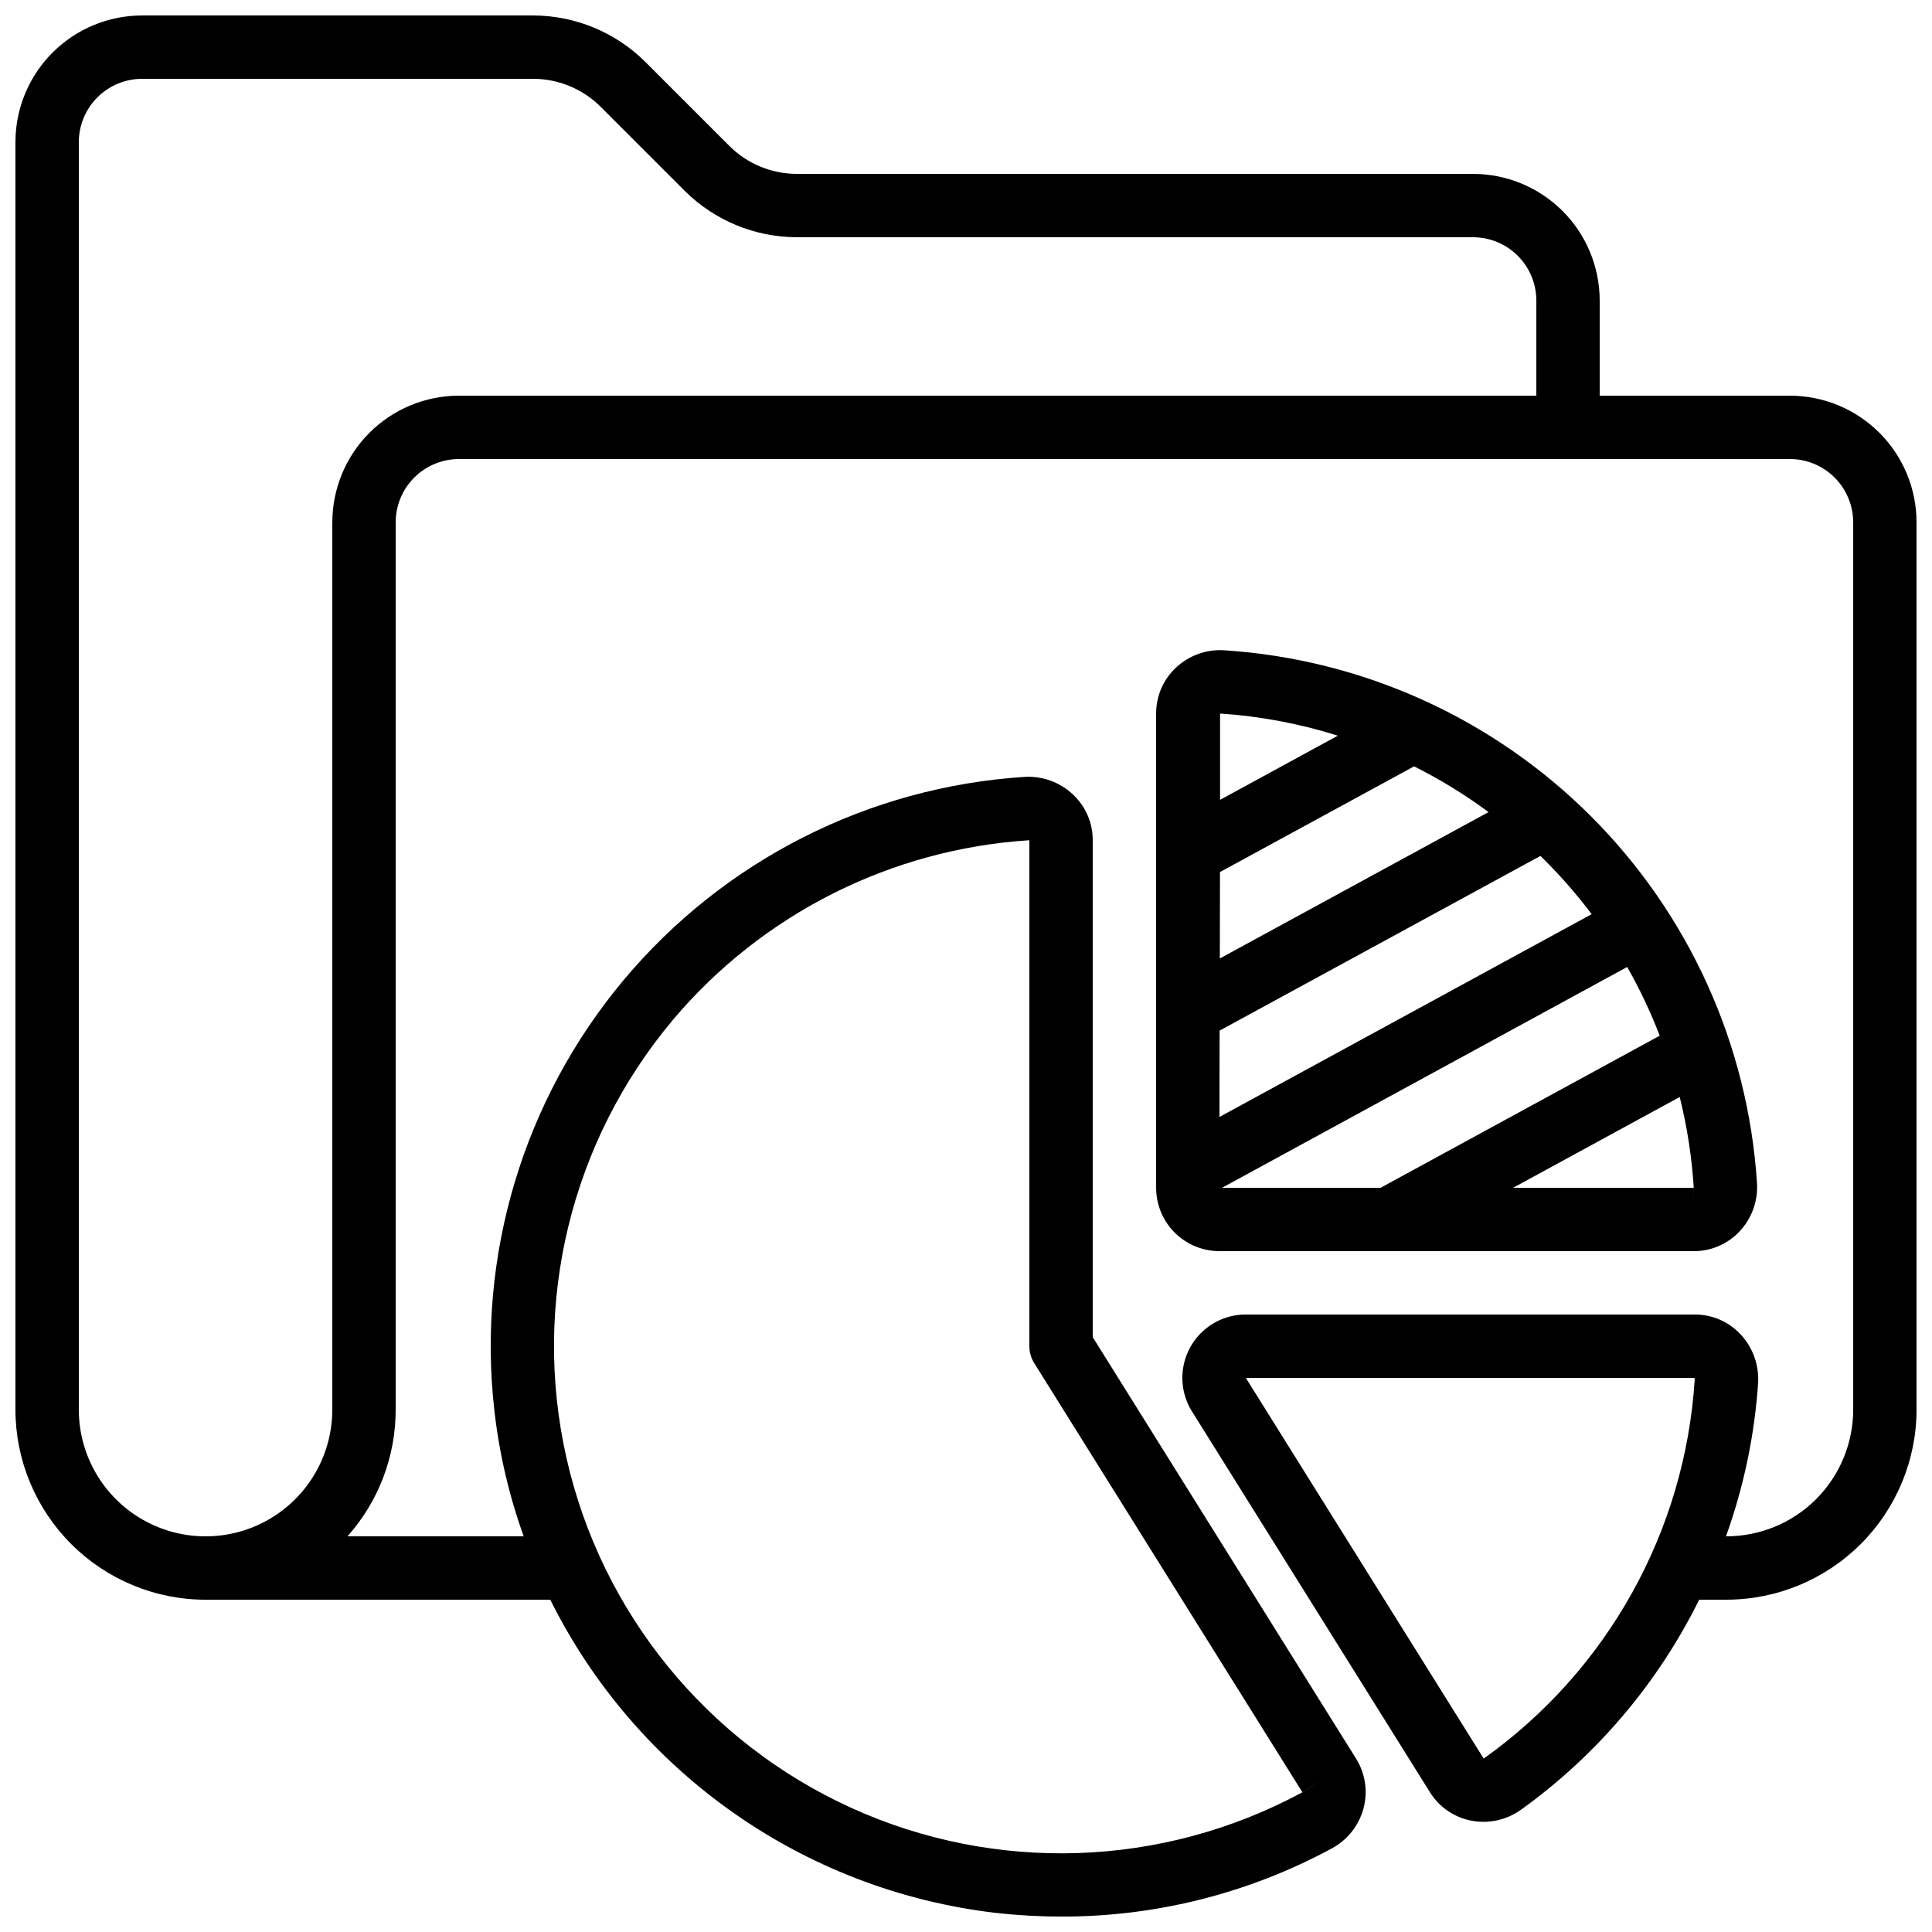
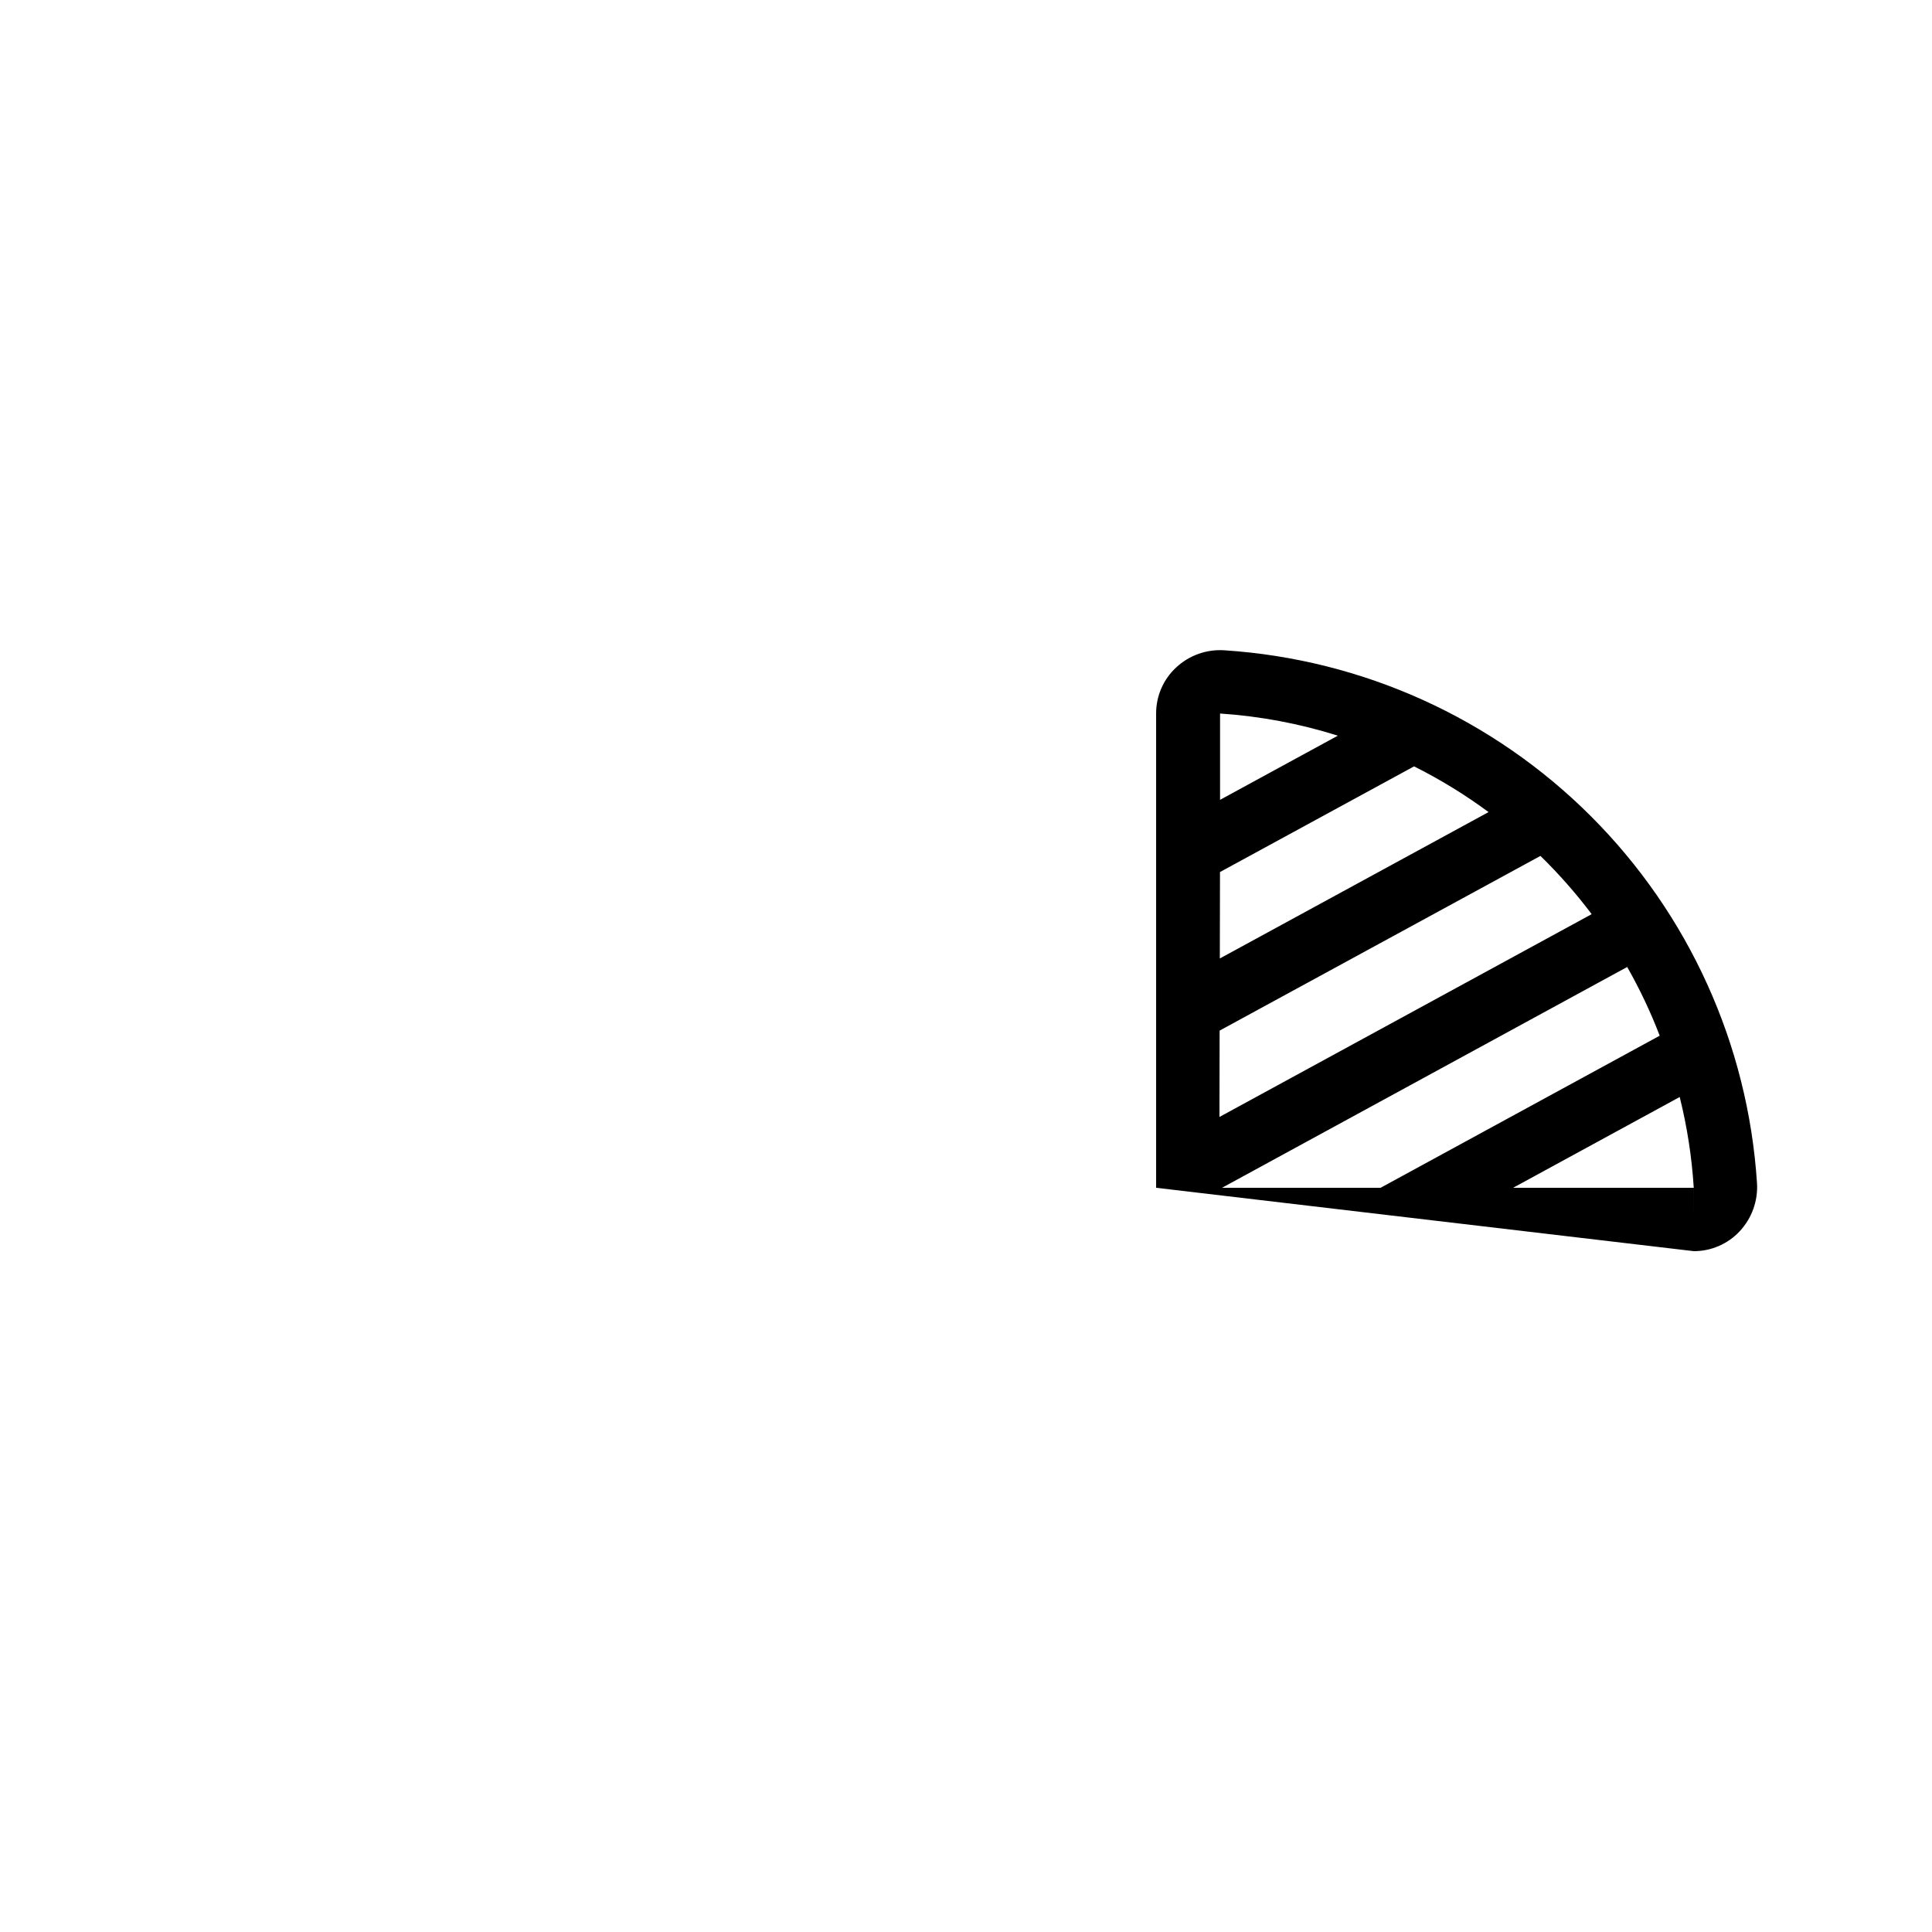
<svg xmlns="http://www.w3.org/2000/svg" width="800px" height="800px" version="1.1" viewBox="144 144 512 512">
  <defs>
    <clipPath id="a">
-       <path d="m148.09 148.09h503.81v503.81h-503.81z" />
-     </clipPath>
+       </clipPath>
  </defs>
-   <path d="m592.86 475.57c4.621 0.016 9.039-1.898 12.184-5.281 3.219-3.445 4.875-8.066 4.578-12.773-2.375-36.664-18.016-71.211-43.992-97.188-25.98-25.98-60.527-41.621-97.191-43.996-4.707-0.309-9.332 1.352-12.773 4.578-3.383 3.144-5.297 7.562-5.281 12.184v125.68c0 4.453 1.77 8.723 4.918 11.875 3.152 3.148 7.422 4.918 11.875 4.918zm-125.55-100.47 51.43-28.004c6.918 3.461 13.523 7.516 19.742 12.117l-71.215 38.793zm0.543 83.676 107.37-58.516v-0.004c3.324 5.848 6.207 11.934 8.617 18.215l-73.969 40.305zm125 8.398v-8.398h-47.863l44.152-24.059c1.965 7.891 3.211 15.941 3.719 24.059zm-27.047-80.91-98.637 53.742 0.043-22.883 85.02-46.297c4.91 4.793 9.449 9.953 13.578 15.434zm-67.266-47.301-31.211 17.004v-22.875c10.602 0.703 21.078 2.672 31.211 5.867z" />
+   <path d="m592.86 475.57c4.621 0.016 9.039-1.898 12.184-5.281 3.219-3.445 4.875-8.066 4.578-12.773-2.375-36.664-18.016-71.211-43.992-97.188-25.98-25.98-60.527-41.621-97.191-43.996-4.707-0.309-9.332 1.352-12.773 4.578-3.383 3.144-5.297 7.562-5.281 12.184v125.68zm-125.55-100.47 51.43-28.004c6.918 3.461 13.523 7.516 19.742 12.117l-71.215 38.793zm0.543 83.676 107.37-58.516v-0.004c3.324 5.848 6.207 11.934 8.617 18.215l-73.969 40.305zm125 8.398v-8.398h-47.863l44.152-24.059c1.965 7.891 3.211 15.941 3.719 24.059zm-27.047-80.91-98.637 53.742 0.043-22.883 85.02-46.297c4.91 4.793 9.449 9.953 13.578 15.434zm-67.266-47.301-31.211 17.004v-22.875c10.602 0.703 21.078 2.672 31.211 5.867z" />
  <g clip-path="url(#a)">
    <path d="m618.32 248.86h-50.383v-25.191c0-8.906-3.539-17.449-9.836-23.75-6.301-6.297-14.844-9.836-23.75-9.836h-179.19c-6.68-0.012-13.086-2.656-17.828-7.363l-22.336-22.336c-7.894-7.844-18.566-12.258-29.699-12.285h-103.62c-8.906 0-17.449 3.539-23.75 9.836-6.297 6.301-9.836 14.844-9.836 23.75v335.88c0.012 13.355 5.324 26.164 14.77 35.609 9.445 9.445 22.254 14.758 35.613 14.77h91.355c22.836 45.883 67.316 77.113 118.23 83.012 5.734 0.637 11.496 0.957 17.266 0.957 25.027 0.043 49.672-6.176 71.684-18.094 4.117-2.238 7.133-6.07 8.344-10.598 1.184-4.469 0.469-9.23-1.973-13.156l-69.793-111.7v-131.7c0.016-4.574-1.871-8.953-5.207-12.082-3.453-3.281-8.109-4.981-12.863-4.695-41.309 2.648-79.723 22.121-106.27 53.871-26.555 31.754-38.926 73.008-34.223 114.13 1.293 11.348 3.894 22.504 7.758 33.25h-46.691c8.242-9.242 12.789-21.199 12.77-33.586v-235.11c0-4.453 1.77-8.723 4.918-11.875 3.148-3.148 7.422-4.918 11.875-4.918h352.67c4.453 0 8.727 1.77 11.875 4.918 3.148 3.152 4.918 7.422 4.918 11.875v235.11c0 8.906-3.539 17.449-9.836 23.75-6.301 6.297-14.844 9.836-23.75 9.836h-0.129c4.719-13.105 7.586-26.809 8.523-40.707v-0.102c0.23-4.723-1.469-9.336-4.711-12.777-3.137-3.328-7.512-5.207-12.082-5.191h-118.96c-4.023-0.008-7.914 1.426-10.965 4.043-3.055 2.613-5.066 6.238-5.676 10.215-0.605 3.977 0.234 8.035 2.367 11.445l63.027 100.86h-0.004c2.43 3.93 6.387 6.668 10.918 7.555 4.637 0.91 9.441-0.141 13.273-2.902 20.043-14.41 36.246-33.516 47.191-55.641h7.223c13.355-0.012 26.164-5.324 35.609-14.77 9.445-9.445 14.758-22.254 14.77-35.609v-235.11c0-8.906-3.539-17.449-9.836-23.75-6.301-6.297-14.844-9.836-23.75-9.836zm-296 165.42c23.688-28.078 57.809-45.273 94.473-47.609v134.1c0 1.574 0.441 3.113 1.277 4.449l71.062 113.73 7.121-4.449-7.238 4.543h-0.004c-36.988 19.949-81.18 21.449-119.43 4.051-38.258-17.395-66.176-51.688-75.449-92.676-9.277-40.988 1.152-83.961 28.191-116.13zm-90.258-131.83v235.11c0 12-6.402 23.086-16.793 29.086-10.395 6-23.195 6-33.59 0-10.391-6-16.793-17.086-16.793-29.086v-335.88c0-4.453 1.77-8.723 4.918-11.875 3.152-3.148 7.422-4.918 11.875-4.918h103.62c6.68 0.012 13.086 2.656 17.828 7.363l22.336 22.336c7.894 7.848 18.566 12.262 29.699 12.285h179.19c4.453 0 8.727 1.77 11.875 4.918 3.148 3.152 4.918 7.422 4.918 11.875v25.191h-285.49c-8.906 0-17.449 3.539-23.75 9.836-6.297 6.301-9.836 14.844-9.836 23.75zm305.13 327.59-63.027-100.87h118.84c0.09 0.094 0.133 0.219 0.117 0.344-2.531 40.23-23.082 77.168-55.93 100.53z" />
  </g>
</svg>